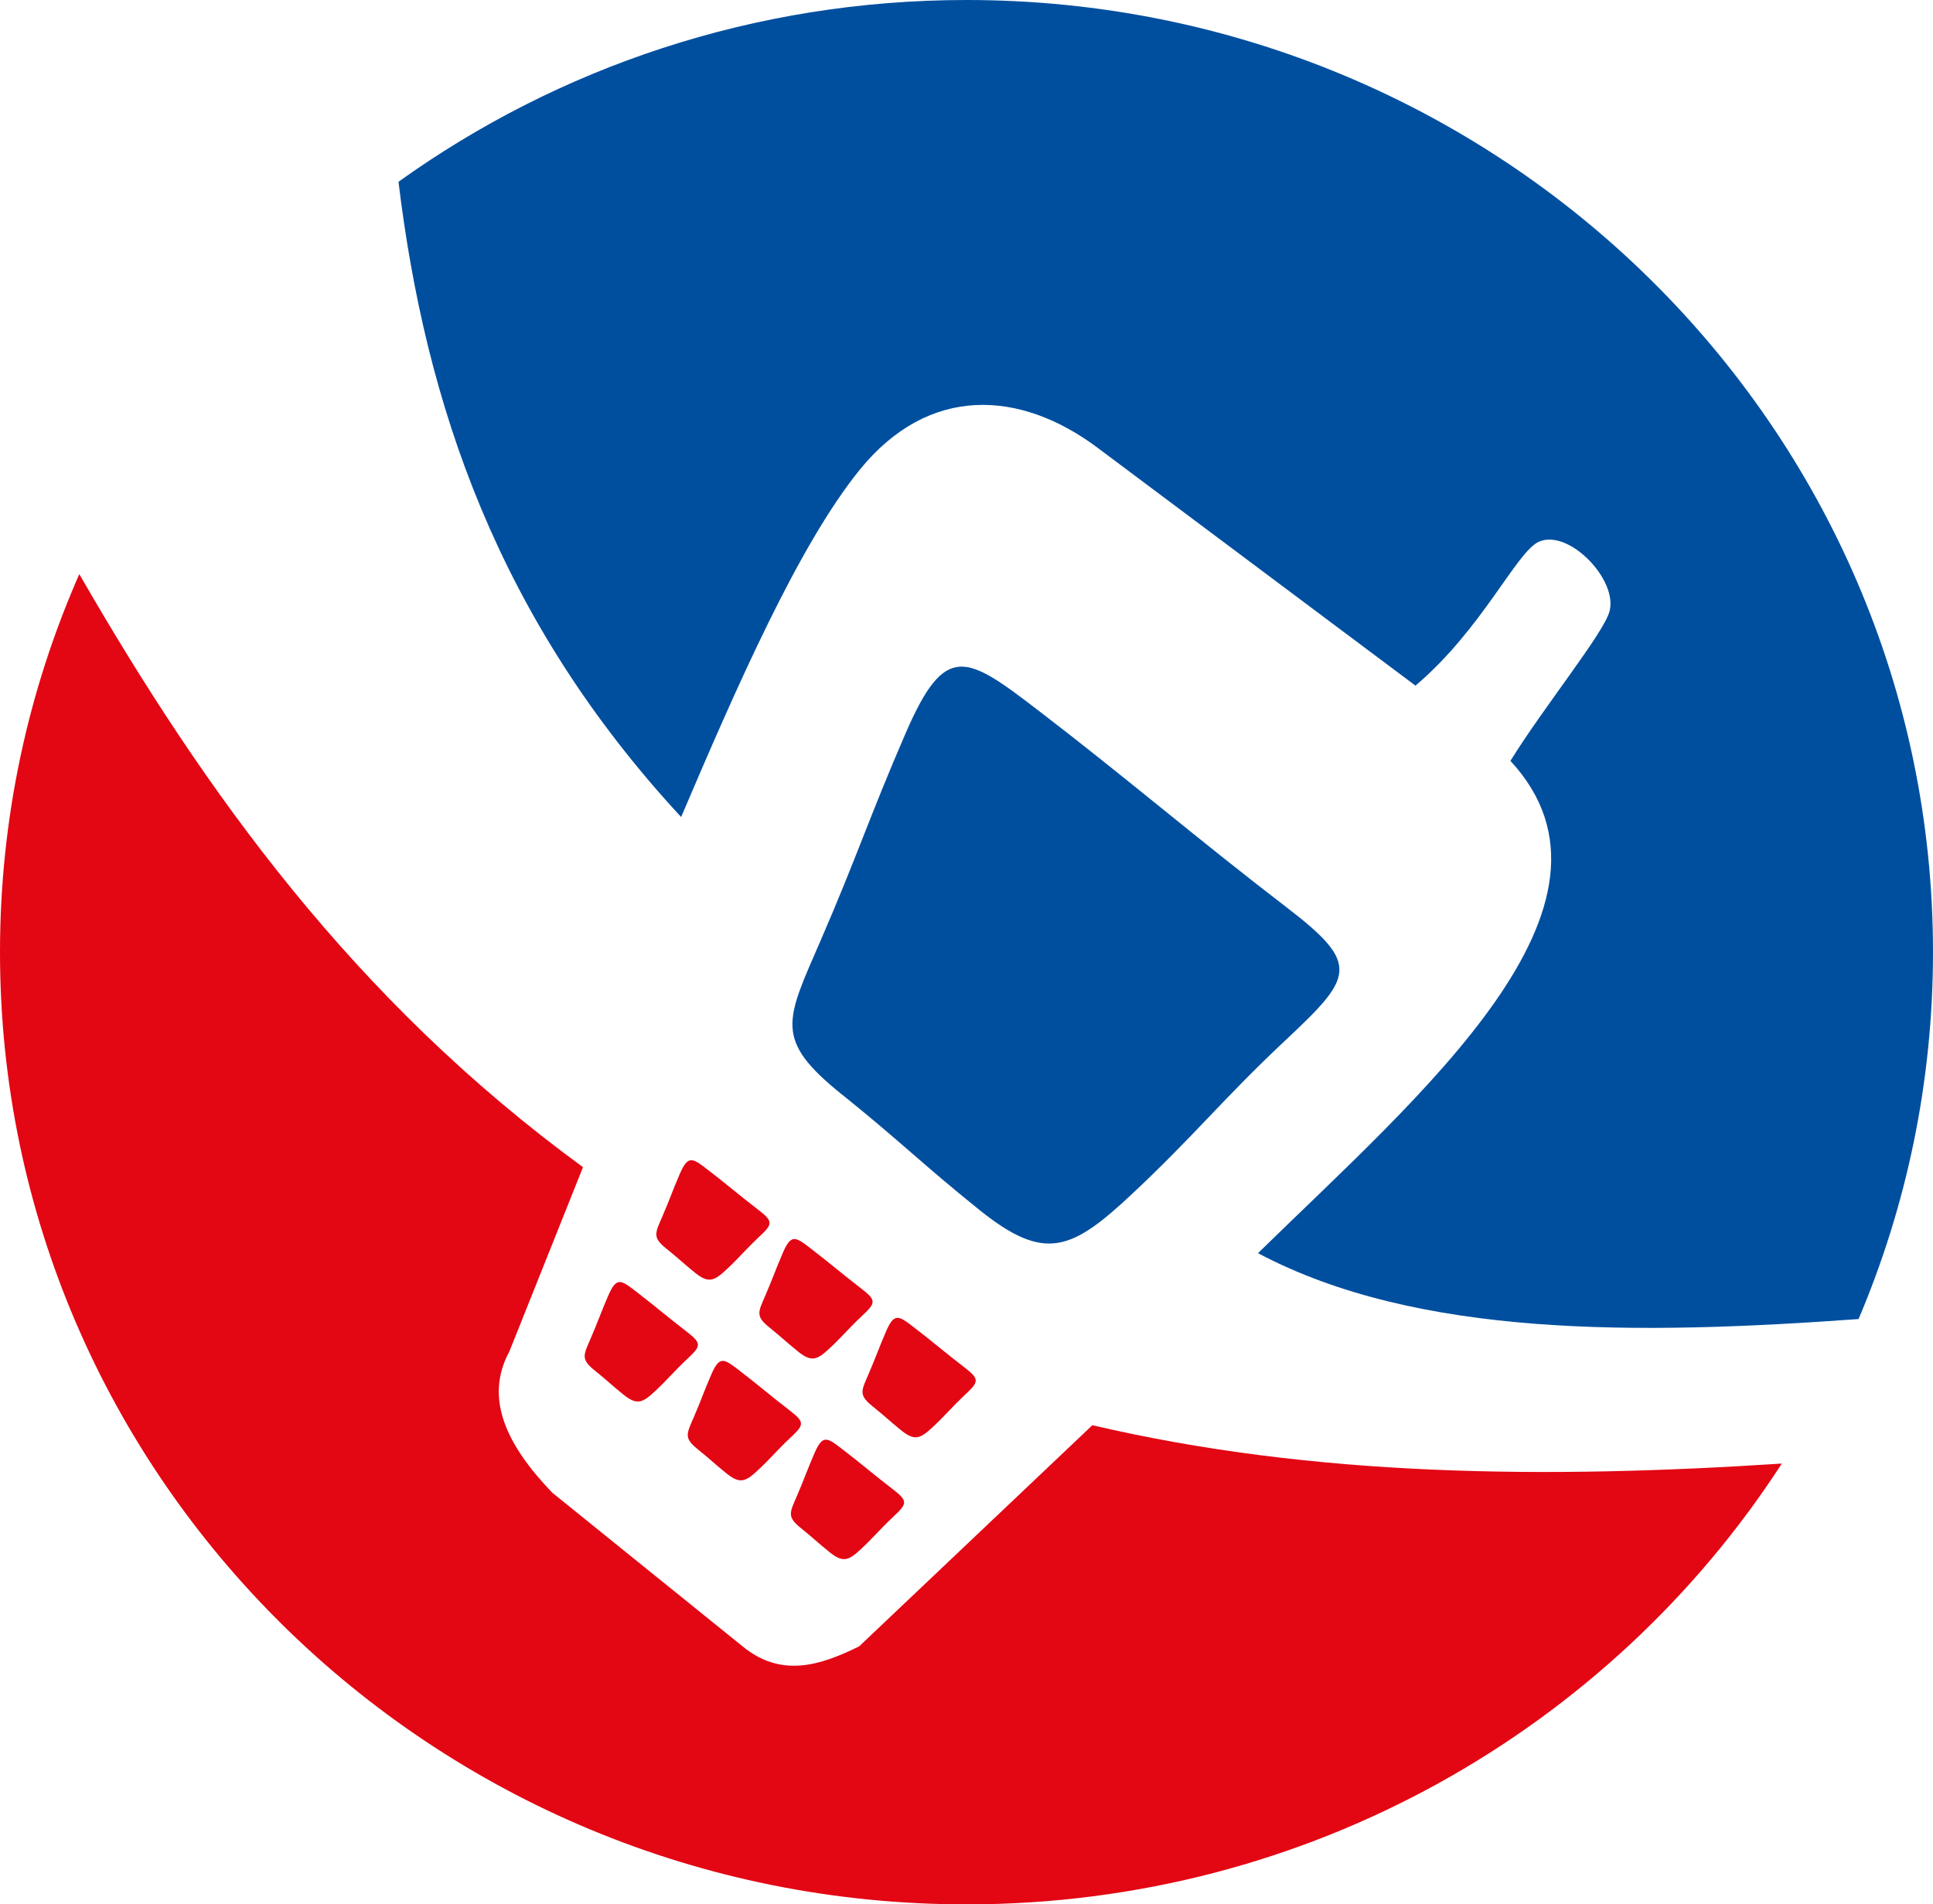
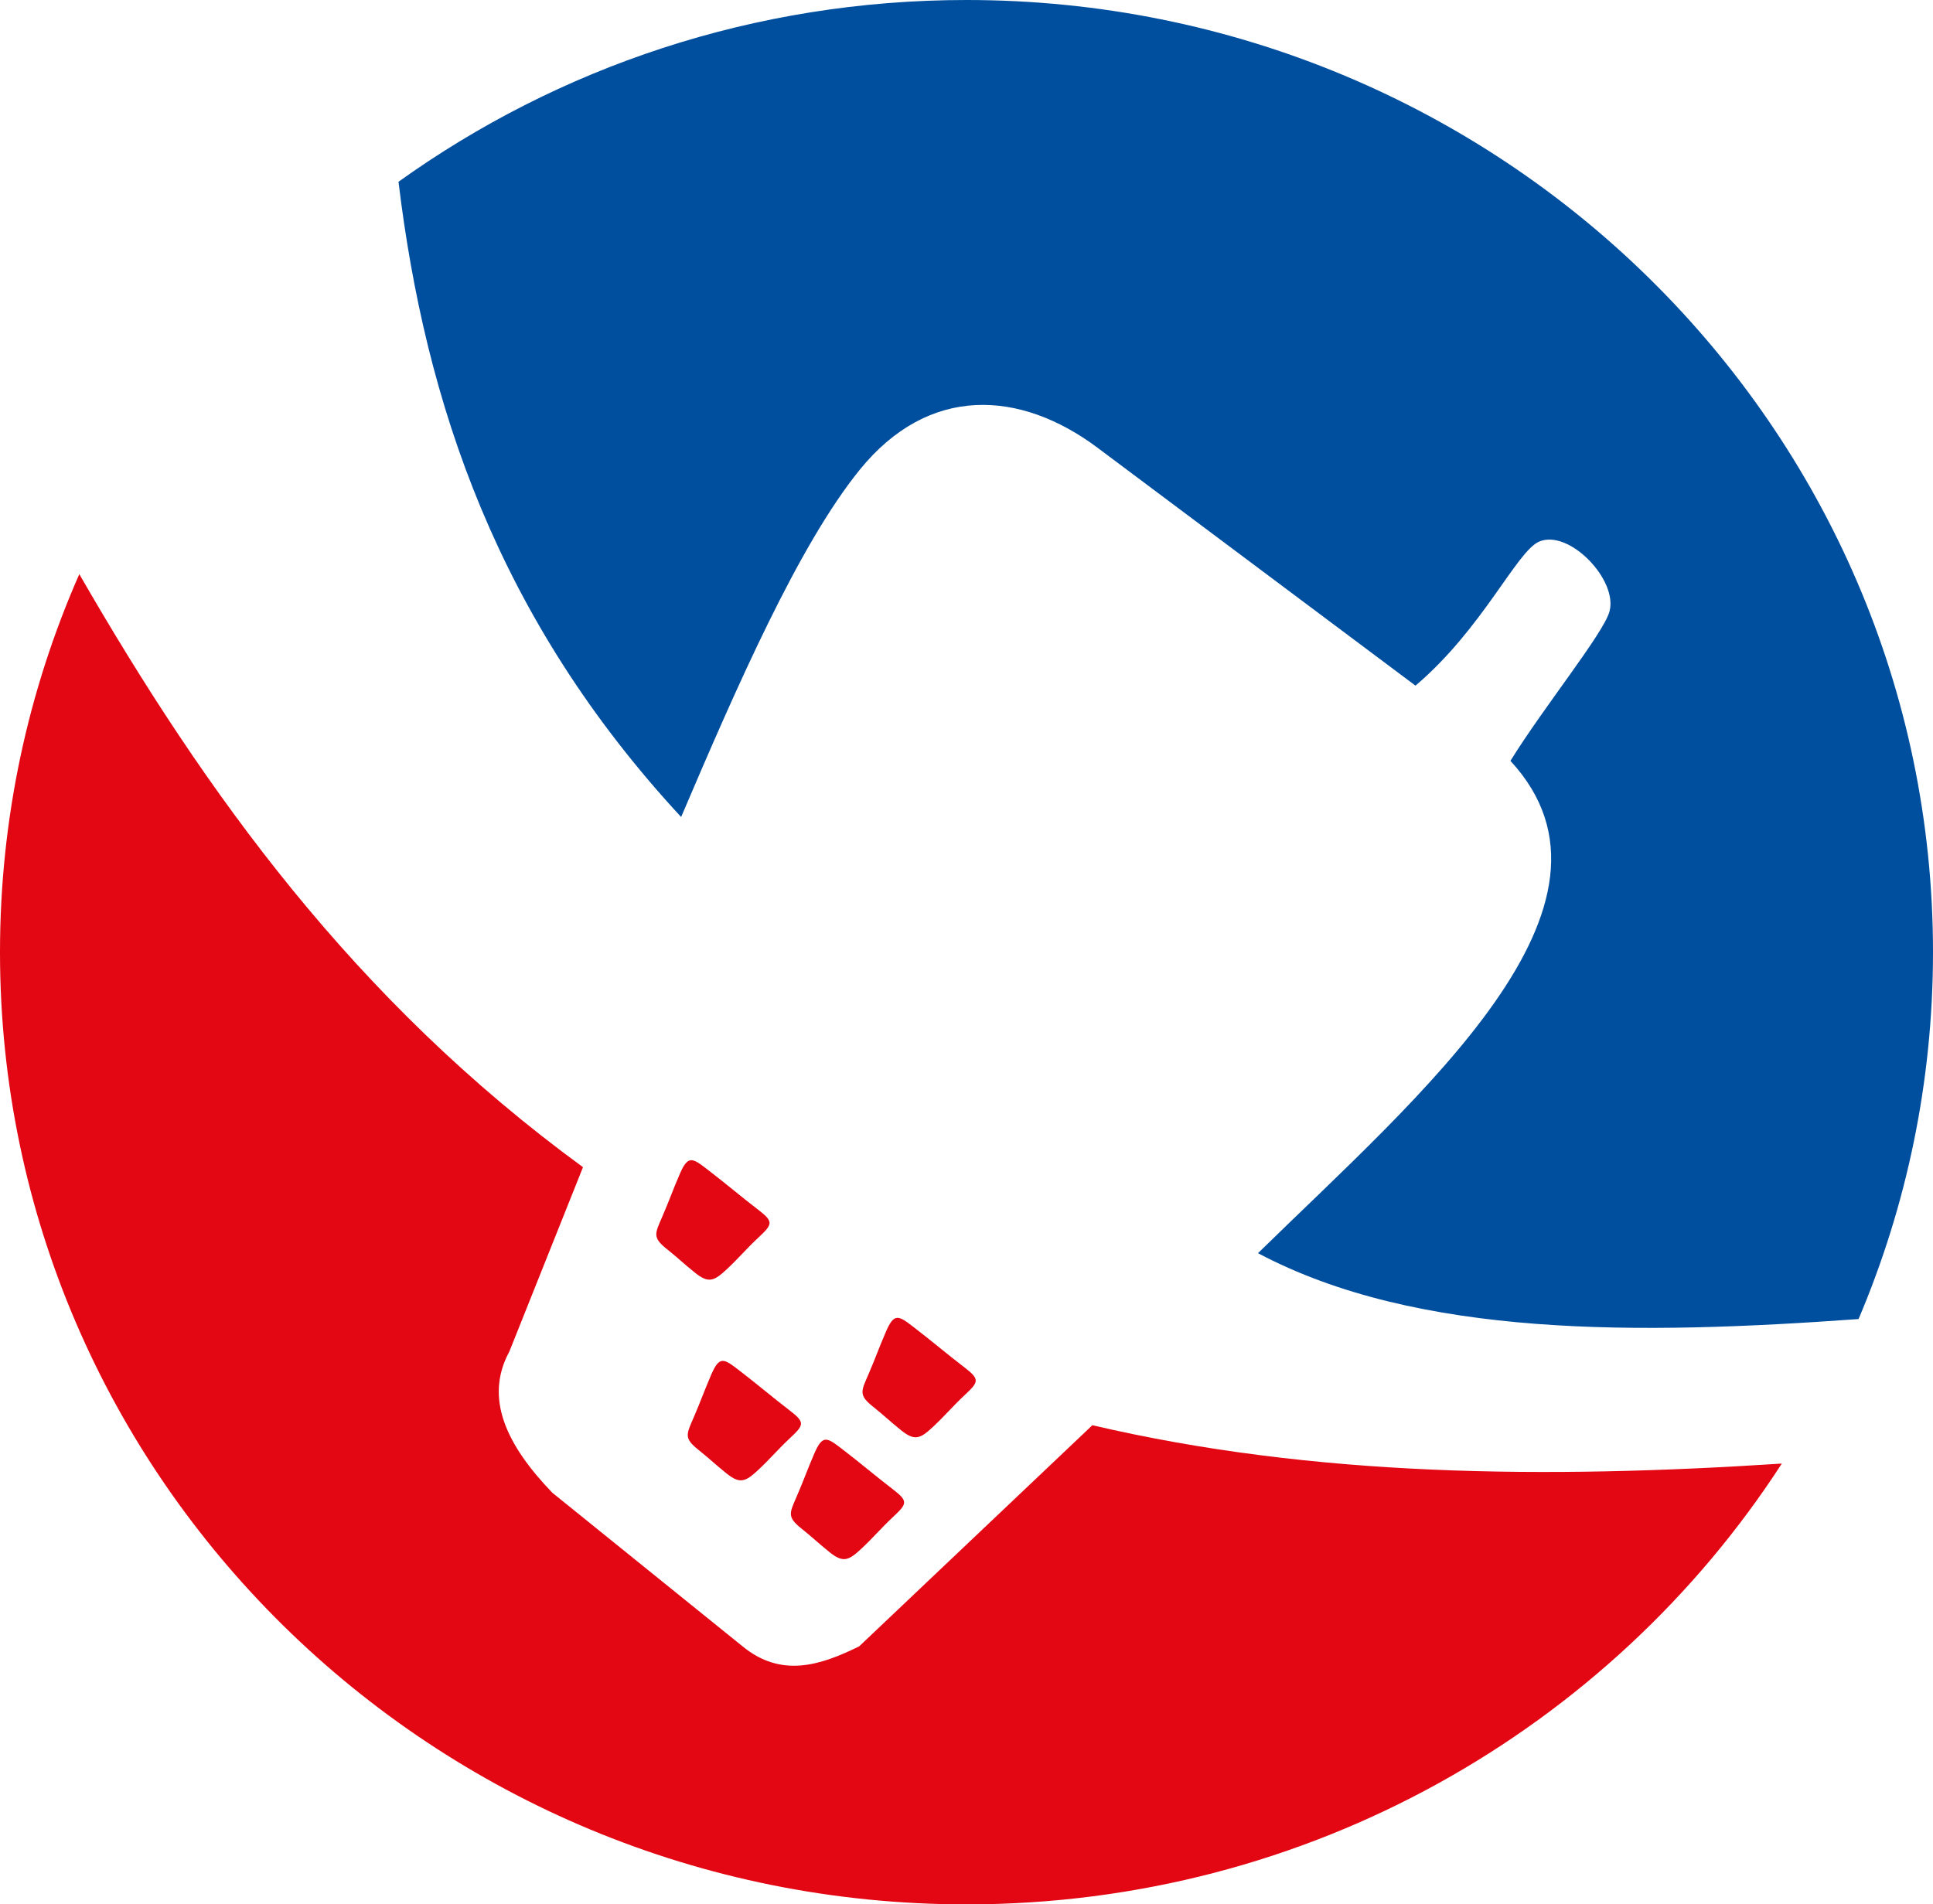
<svg xmlns="http://www.w3.org/2000/svg" id="Vrstva_1" data-name="Vrstva 1" viewBox="0 0 473.14 466.23">
  <defs>
    <style>      .cls-1 {        fill: #e30613;      }      .cls-1, .cls-2 {        fill-rule: evenodd;      }      .cls-2 {        fill: #004f9f;      }    </style>
  </defs>
  <path class="cls-1" d="M436.14,358.31c-42.01,64.88-115.69,107.92-199.57,107.92-130.63,0-236.57-104.39-236.57-233.12,0-32.88,6.93-64.18,19.41-92.55,30.85,53.52,67.28,104.26,123.29,145.19-6.01,15.04-12.02,30.08-18.02,45.12-6.26,11.53-.58,23.06,10.52,34.59,15.52,12.53,31.04,25.06,46.56,37.6,9.51,7.79,19.02,4.68,28.54,0,19.02-18.05,38.05-36.09,57.08-54.14,54.25,12.7,111.17,13.15,168.77,9.39h-.01Z" />
  <path class="cls-2" d="M236.57,0c130.63,0,236.57,104.39,236.57,233.11,0,31.84-6.49,62.18-18.22,89.82-53.59,3.87-107.83,4.66-147-16.13,39.42-38.61,94.54-85.08,61.79-120.53,8.29-13.39,22.81-31.23,24.25-36.59,2.09-7.75-9.93-20.19-17.21-17.09-5.51,2.34-13.81,21.29-30.28,35.27l-77.82-58.24c-18.93-14.17-41.28-15.5-58.23,5.41-14.98,18.49-30.14,53.2-43.7,84.99-44.88-48.48-62.62-101.14-69.18-155.52C136.58,16.52,184.61,0,236.57,0Z" />
-   <path class="cls-2" d="M206.15,268c14.15,11.37,19.47,16.87,33.61,28.24,15.96,12.82,22.53,9.95,37.38-3.98,15.44-14.48,22.06-23.09,37.49-37.57,16.53-15.51,18.55-18.55,.37-32.49-22.22-17.04-38.56-31.17-60.78-48.21-17.73-13.6-22.82-16.94-32.52,5.45-8.89,20.52-11.92,30.24-20.81,50.76-8.59,19.82-11.58,24.28,5.25,37.81h.01Z" />
  <path class="cls-1" d="M163.16,305.74c2.93,2.35,4.03,3.49,6.96,5.85,3.3,2.65,4.66,2.06,7.74-.82,3.2-3,4.57-4.78,7.76-7.78,3.42-3.21,3.84-3.84,.08-6.73-4.6-3.53-7.98-6.45-12.58-9.98-3.67-2.82-4.72-3.51-6.73,1.13-1.84,4.25-2.47,6.26-4.31,10.51-1.78,4.1-2.4,5.03,1.09,7.83h-.01Z" />
-   <path class="cls-1" d="M145.63,335.57c2.93,2.35,4.03,3.49,6.96,5.85,3.3,2.65,4.66,2.06,7.74-.82,3.2-3,4.57-4.78,7.76-7.78,3.42-3.21,3.84-3.84,.08-6.73-4.6-3.53-7.98-6.45-12.58-9.98-3.67-2.82-4.72-3.51-6.73,1.13-1.84,4.25-2.47,6.26-4.31,10.51-1.78,4.1-2.4,5.03,1.09,7.83h-.01Z" />
-   <path class="cls-1" d="M188.39,325.04c2.93,2.35,4.03,3.49,6.96,5.85,3.3,2.65,4.66,2.06,7.74-.82,3.2-3,4.57-4.78,7.76-7.78,3.42-3.21,3.84-3.84,.08-6.73-4.6-3.53-7.98-6.45-12.58-9.98-3.67-2.82-4.72-3.51-6.73,1.13-1.84,4.25-2.47,6.26-4.31,10.51-1.78,4.1-2.4,5.03,1.09,7.83h-.01Z" />
  <path class="cls-1" d="M170.86,354.87c2.93,2.35,4.03,3.49,6.96,5.85,3.3,2.65,4.66,2.06,7.74-.82,3.2-3,4.57-4.78,7.76-7.78,3.42-3.21,3.84-3.84,.08-6.73-4.6-3.53-7.98-6.45-12.58-9.98-3.67-2.82-4.72-3.51-6.73,1.13-1.84,4.25-2.47,6.26-4.31,10.51-1.78,4.1-2.4,5.03,1.09,7.83h-.01Z" />
  <path class="cls-1" d="M213.63,344.33c2.93,2.35,4.03,3.49,6.96,5.85,3.3,2.65,4.66,2.06,7.74-.82,3.2-3,4.57-4.78,7.76-7.78,3.42-3.21,3.84-3.84,.08-6.73-4.6-3.53-7.98-6.45-12.58-9.98-3.67-2.82-4.72-3.51-6.73,1.13-1.84,4.25-2.47,6.26-4.31,10.51-1.78,4.1-2.4,5.03,1.09,7.83h-.01Z" />
-   <path class="cls-1" d="M196.1,374.16c2.93,2.35,4.03,3.49,6.96,5.85,3.3,2.65,4.66,2.06,7.74-.82,3.2-3,4.57-4.78,7.76-7.78,3.42-3.21,3.84-3.84,.08-6.73-4.6-3.53-7.98-6.45-12.58-9.98-3.67-2.82-4.72-3.51-6.73,1.13-1.84,4.25-2.47,6.26-4.31,10.51-1.78,4.1-2.4,5.03,1.09,7.83h-.01Z" />
+   <path class="cls-1" d="M196.1,374.16c2.93,2.35,4.03,3.49,6.96,5.85,3.3,2.65,4.66,2.06,7.74-.82,3.2-3,4.57-4.78,7.76-7.78,3.42-3.21,3.84-3.84,.08-6.73-4.6-3.53-7.98-6.45-12.58-9.98-3.67-2.82-4.72-3.51-6.73,1.13-1.84,4.25-2.47,6.26-4.31,10.51-1.78,4.1-2.4,5.03,1.09,7.83h-.01" />
</svg>